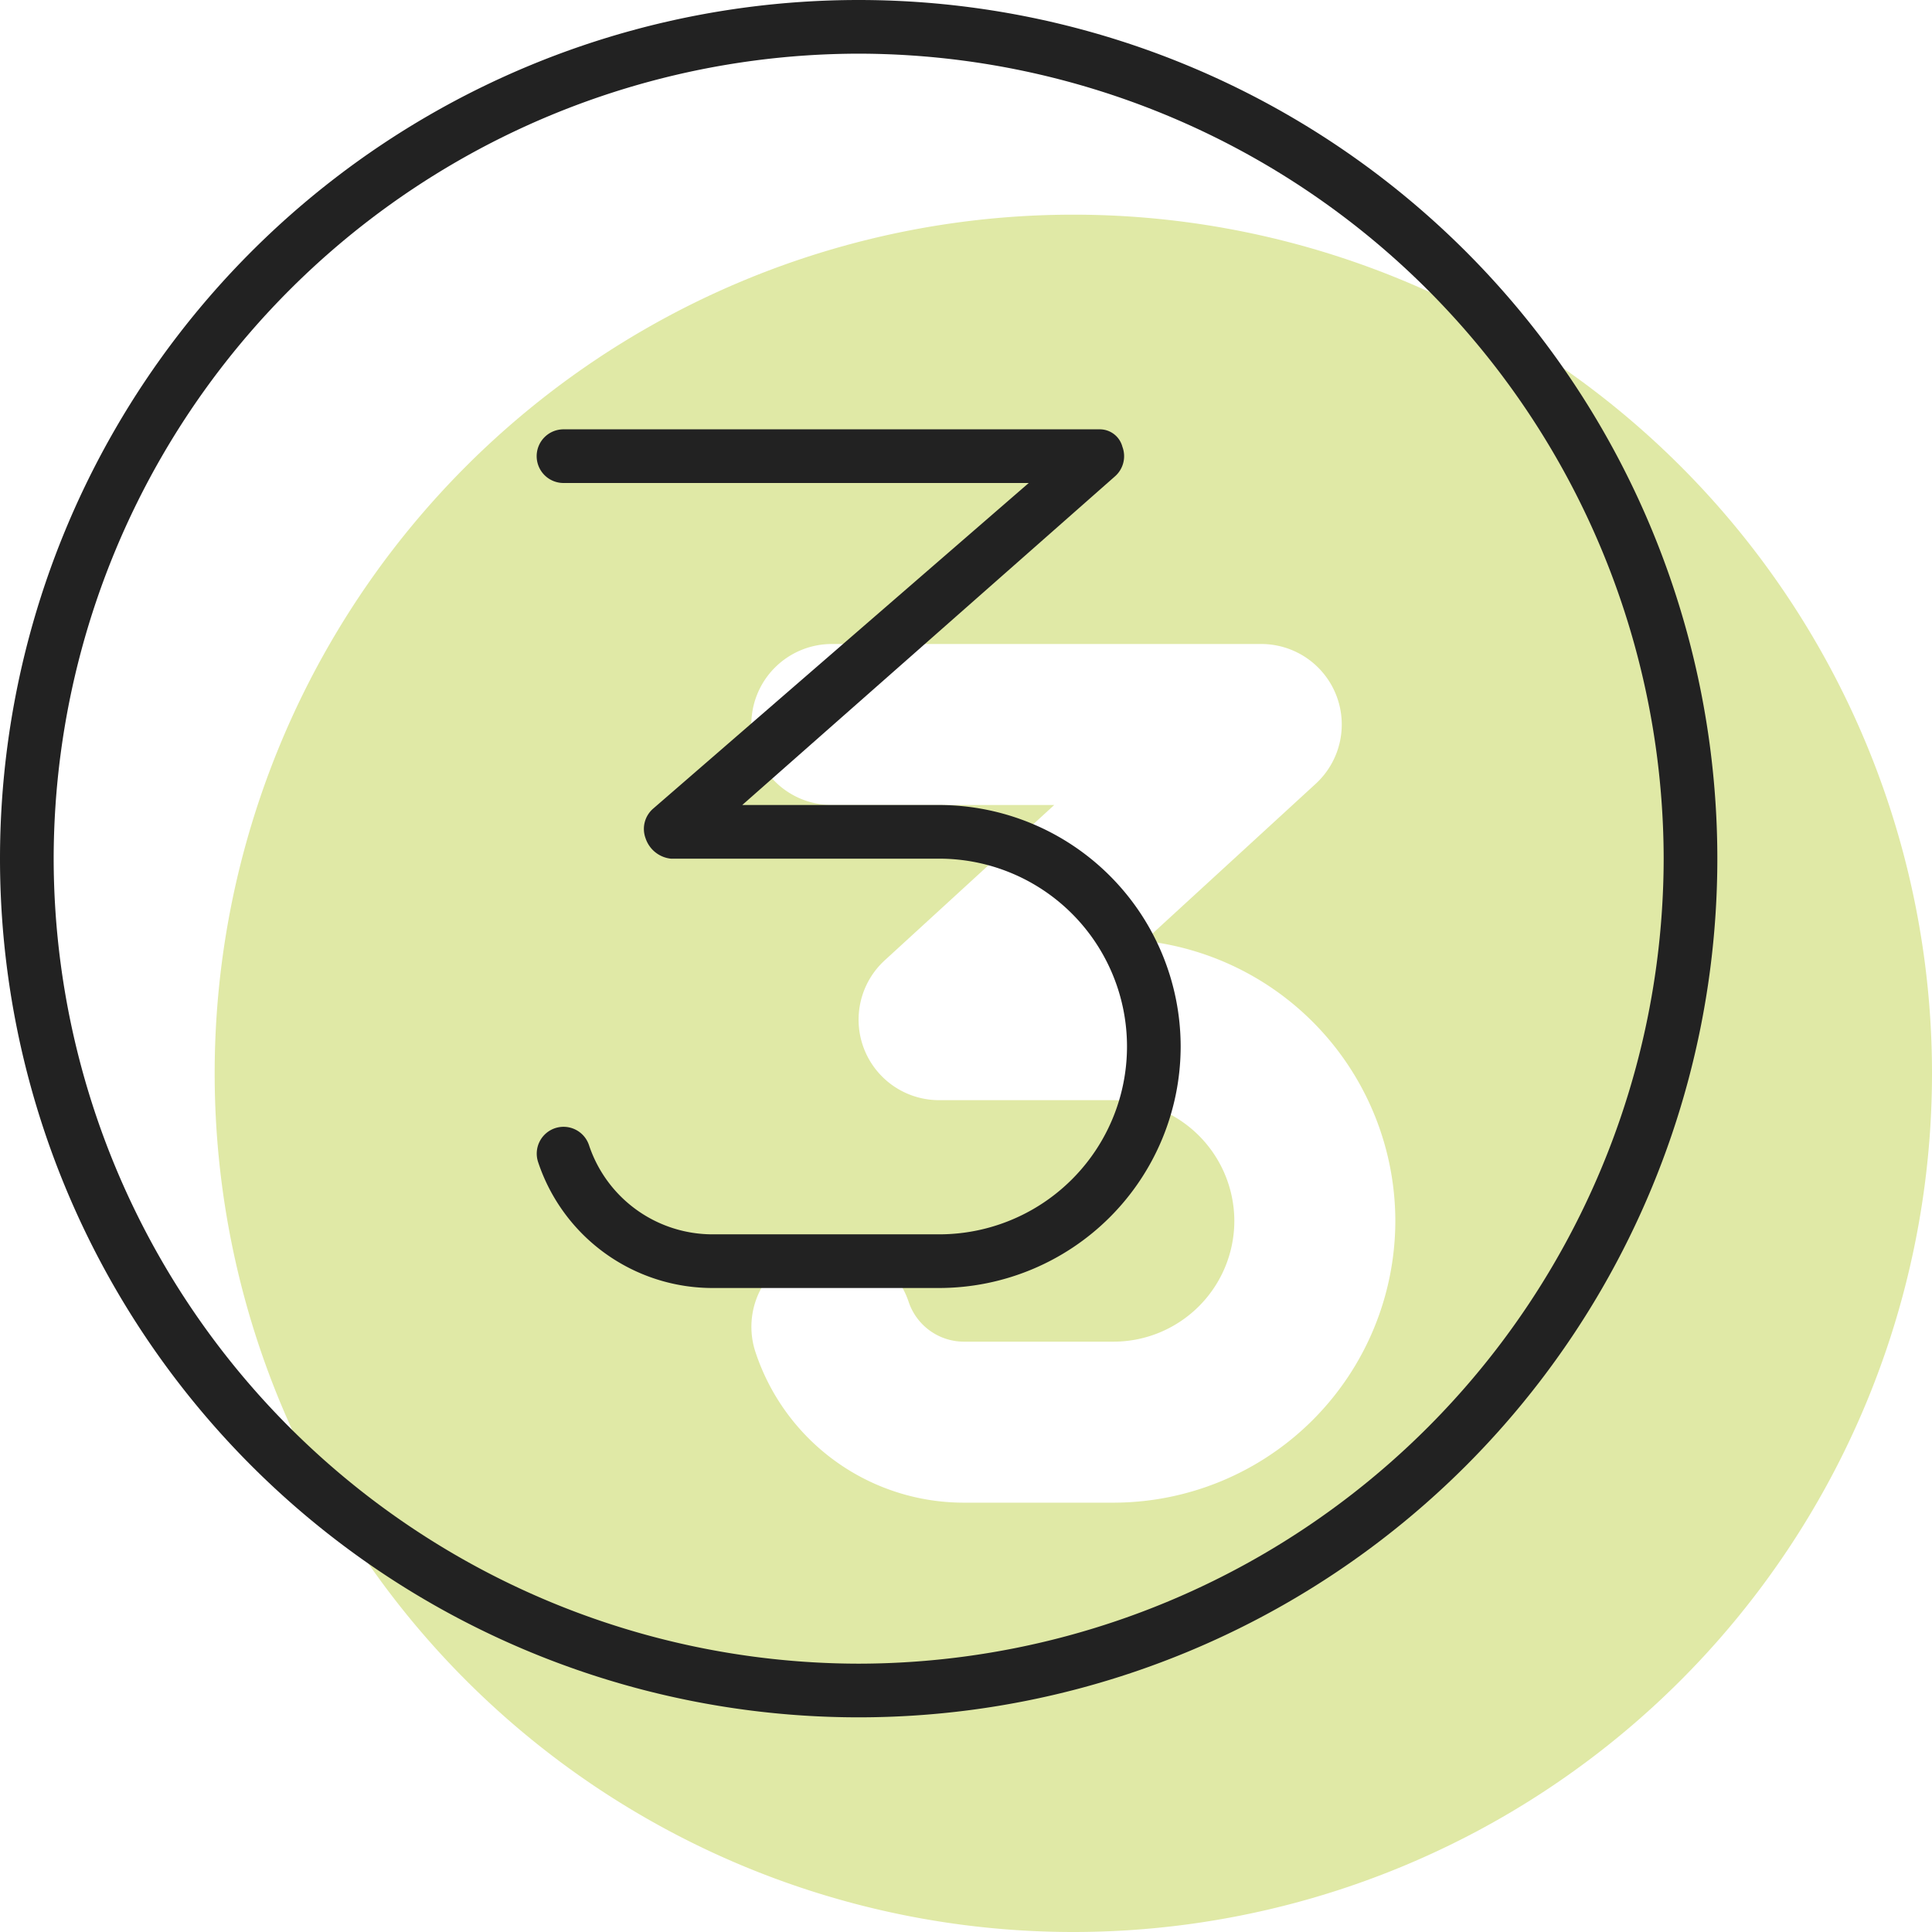
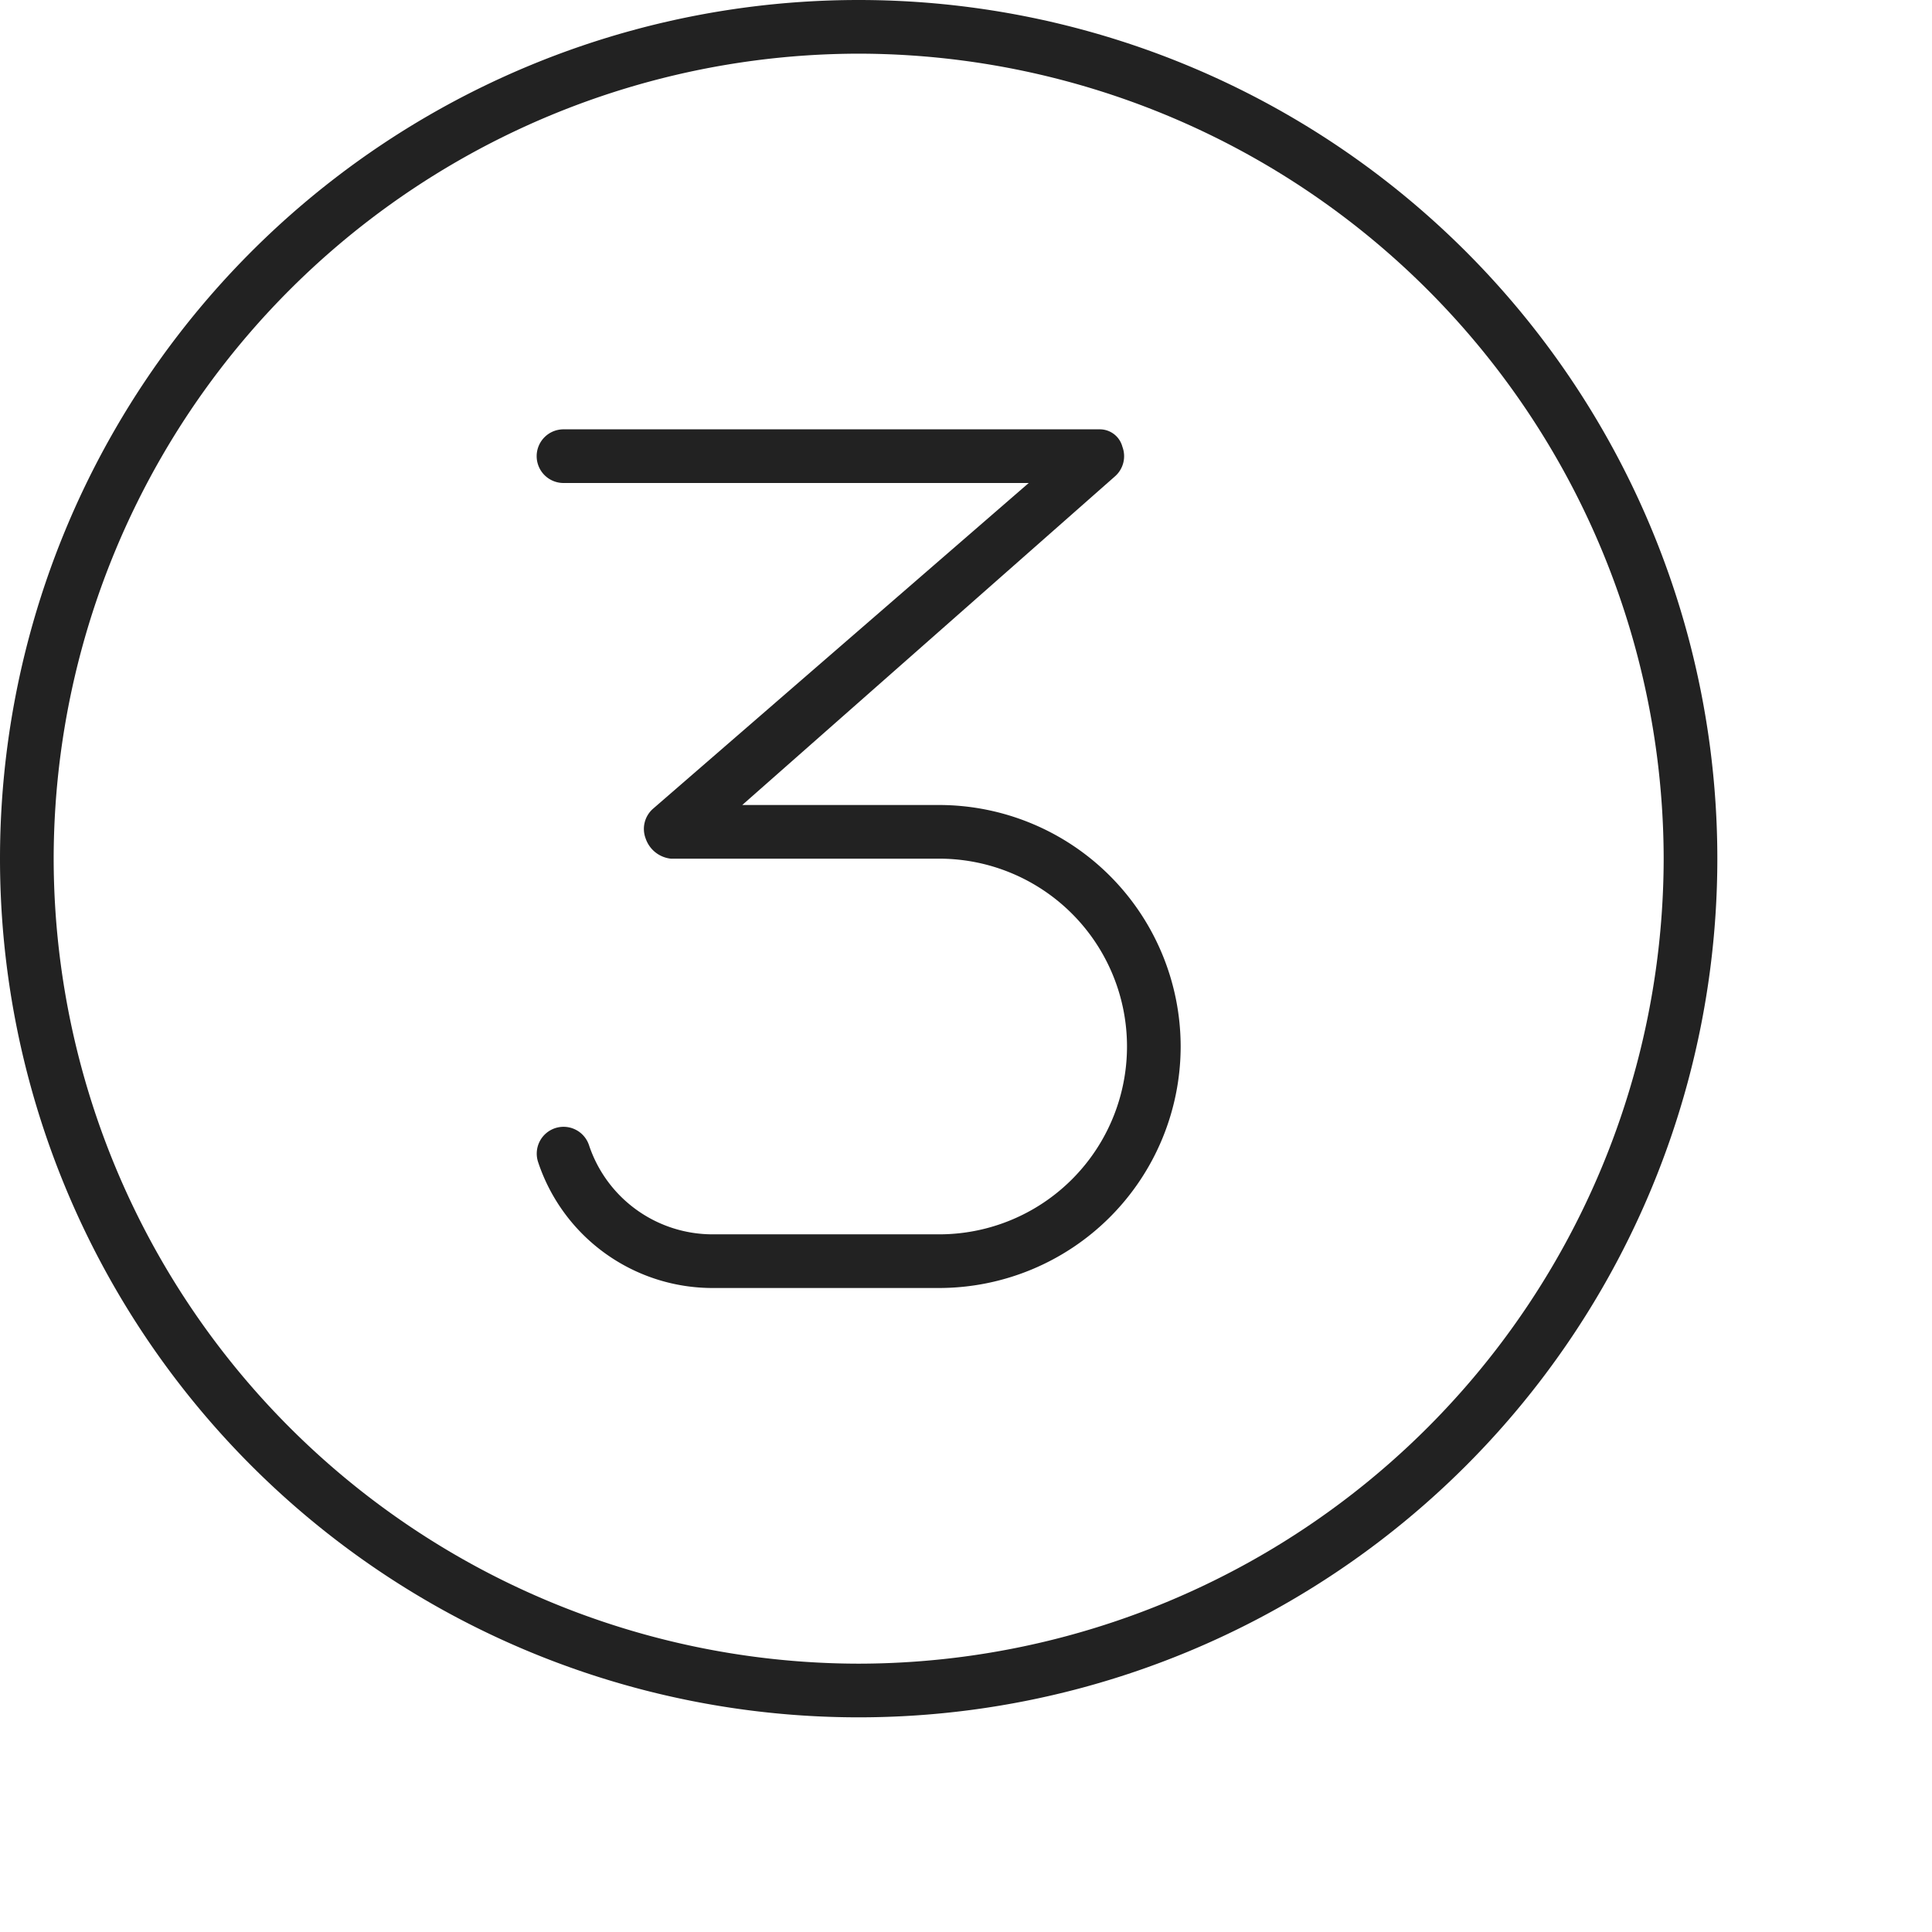
<svg xmlns="http://www.w3.org/2000/svg" width="36" height="36" viewBox="0 0 36 36">
  <g id="Group_36" data-name="Group 36" transform="translate(-997 -1742)">
-     <path id="circle-3_copy" data-name="circle-3 copy" d="M16-28A16,16,0,0,0,0-12,16,16,0,0,0,16,4,16,16,0,0,0,32-12,16,16,0,0,0,16-28Zm.75,24H13.962a4.089,4.089,0,0,1-3.883-2.8,1.5,1.5,0,0,1,.949-1.9,1.511,1.511,0,0,1,1.9.948A1.088,1.088,0,0,0,13.962-7H16.75A2.253,2.253,0,0,0,19-9.25a2.255,2.255,0,0,0-2.25-2.25H13.5a1.5,1.5,0,0,1-1.4-.957,1.5,1.5,0,0,1,.386-1.649L15.644-17H11.5A1.5,1.5,0,0,1,10-18.5,1.5,1.5,0,0,1,11.5-20h8a1.5,1.5,0,0,1,1.4.957,1.5,1.5,0,0,1-.385,1.649l-3.189,2.926A5.259,5.259,0,0,1,22-9.25,5.257,5.257,0,0,1,16.75-4Z" transform="translate(1001 1774)" fill="#e0e9a6" />
    <path id="circle-3" d="M17.5-13H13.831l6.944-6.123a.5.5,0,0,0,.139-.553A.435.435,0,0,0,20.5-20h-10a.5.5,0,0,0-.5.5.5.5,0,0,0,.5.5h8.669l-7,6.069a.5.5,0,0,0-.139.553A.559.559,0,0,0,12.5-12h5A3.5,3.5,0,0,1,21-8.5,3.5,3.5,0,0,1,17.5-5H13.281a2.427,2.427,0,0,1-2.306-1.662.5.5,0,0,0-.632-.316.5.5,0,0,0-.316.632A3.425,3.425,0,0,0,13.281-4H17.5A4.505,4.505,0,0,0,22-8.5,4.505,4.505,0,0,0,17.5-13ZM16-28A16,16,0,0,0,0-12,16,16,0,0,0,16,4,16,16,0,0,0,32-12,16,16,0,0,0,16-28ZM16,3A15.02,15.02,0,0,1,1-12,15.02,15.02,0,0,1,16-27,15.02,15.02,0,0,1,31-12,15.02,15.02,0,0,1,16,3Z" transform="translate(997 1770)" fill="#222" />
  </g>
</svg>